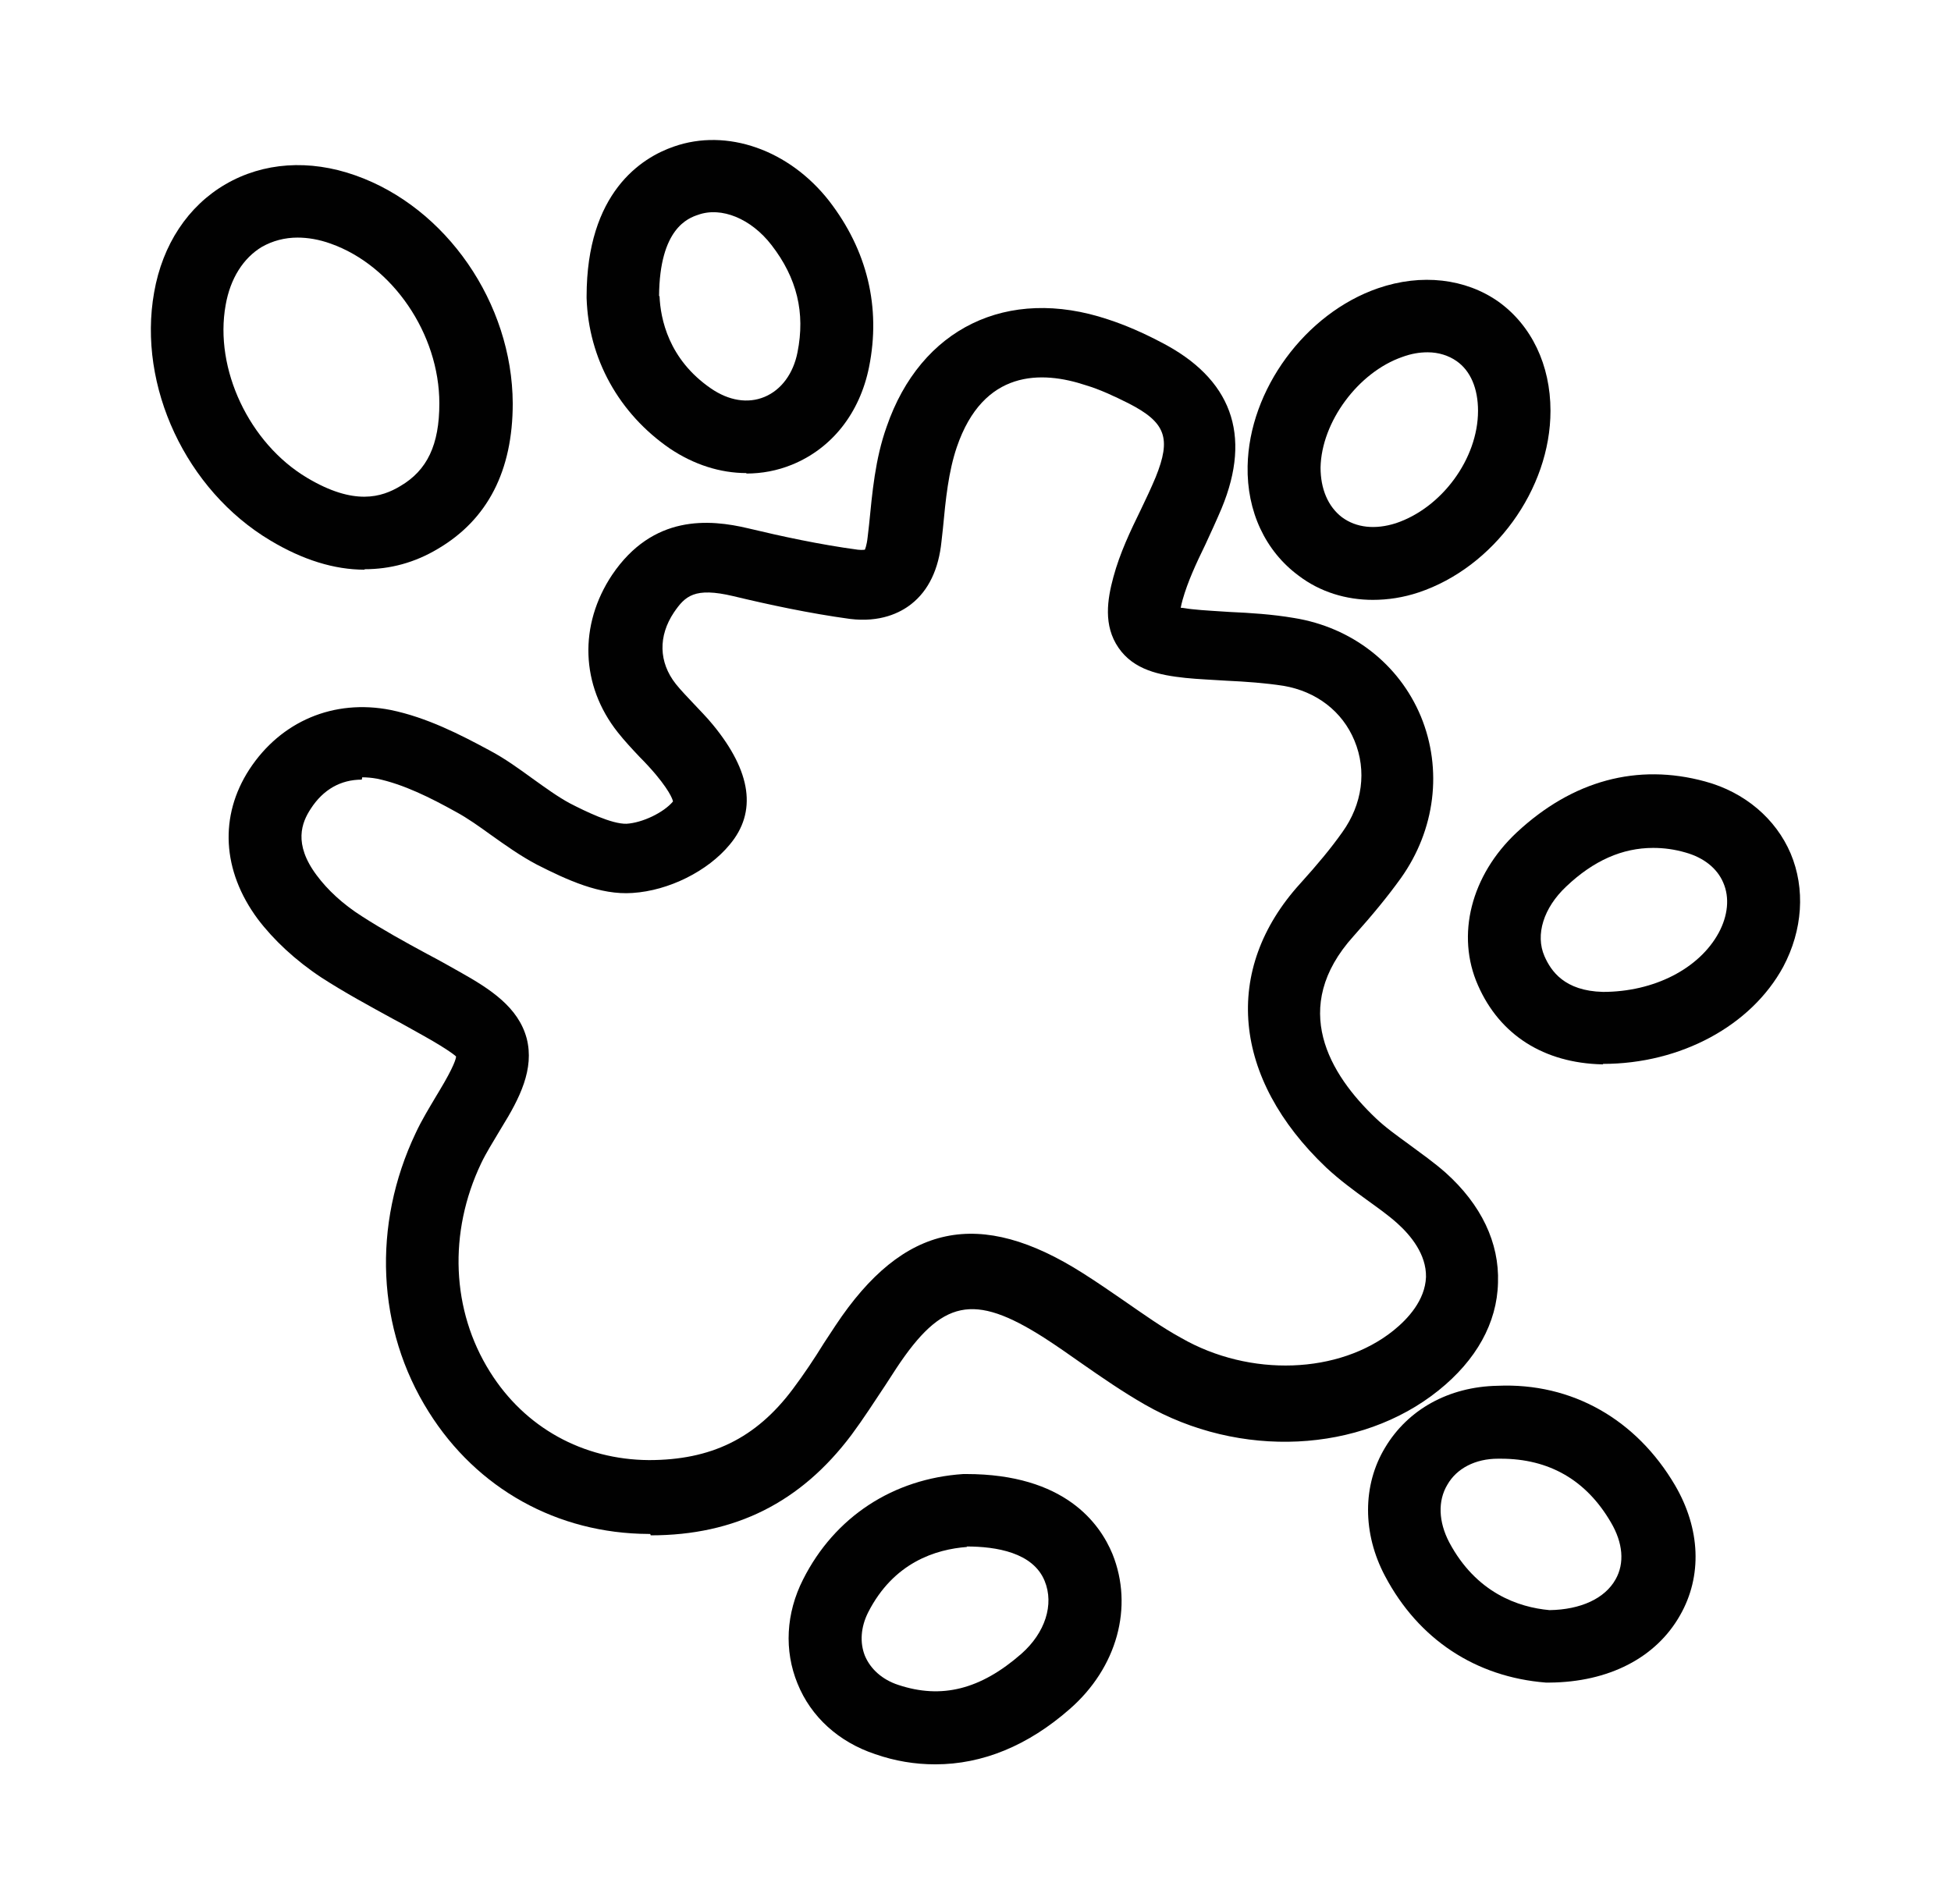
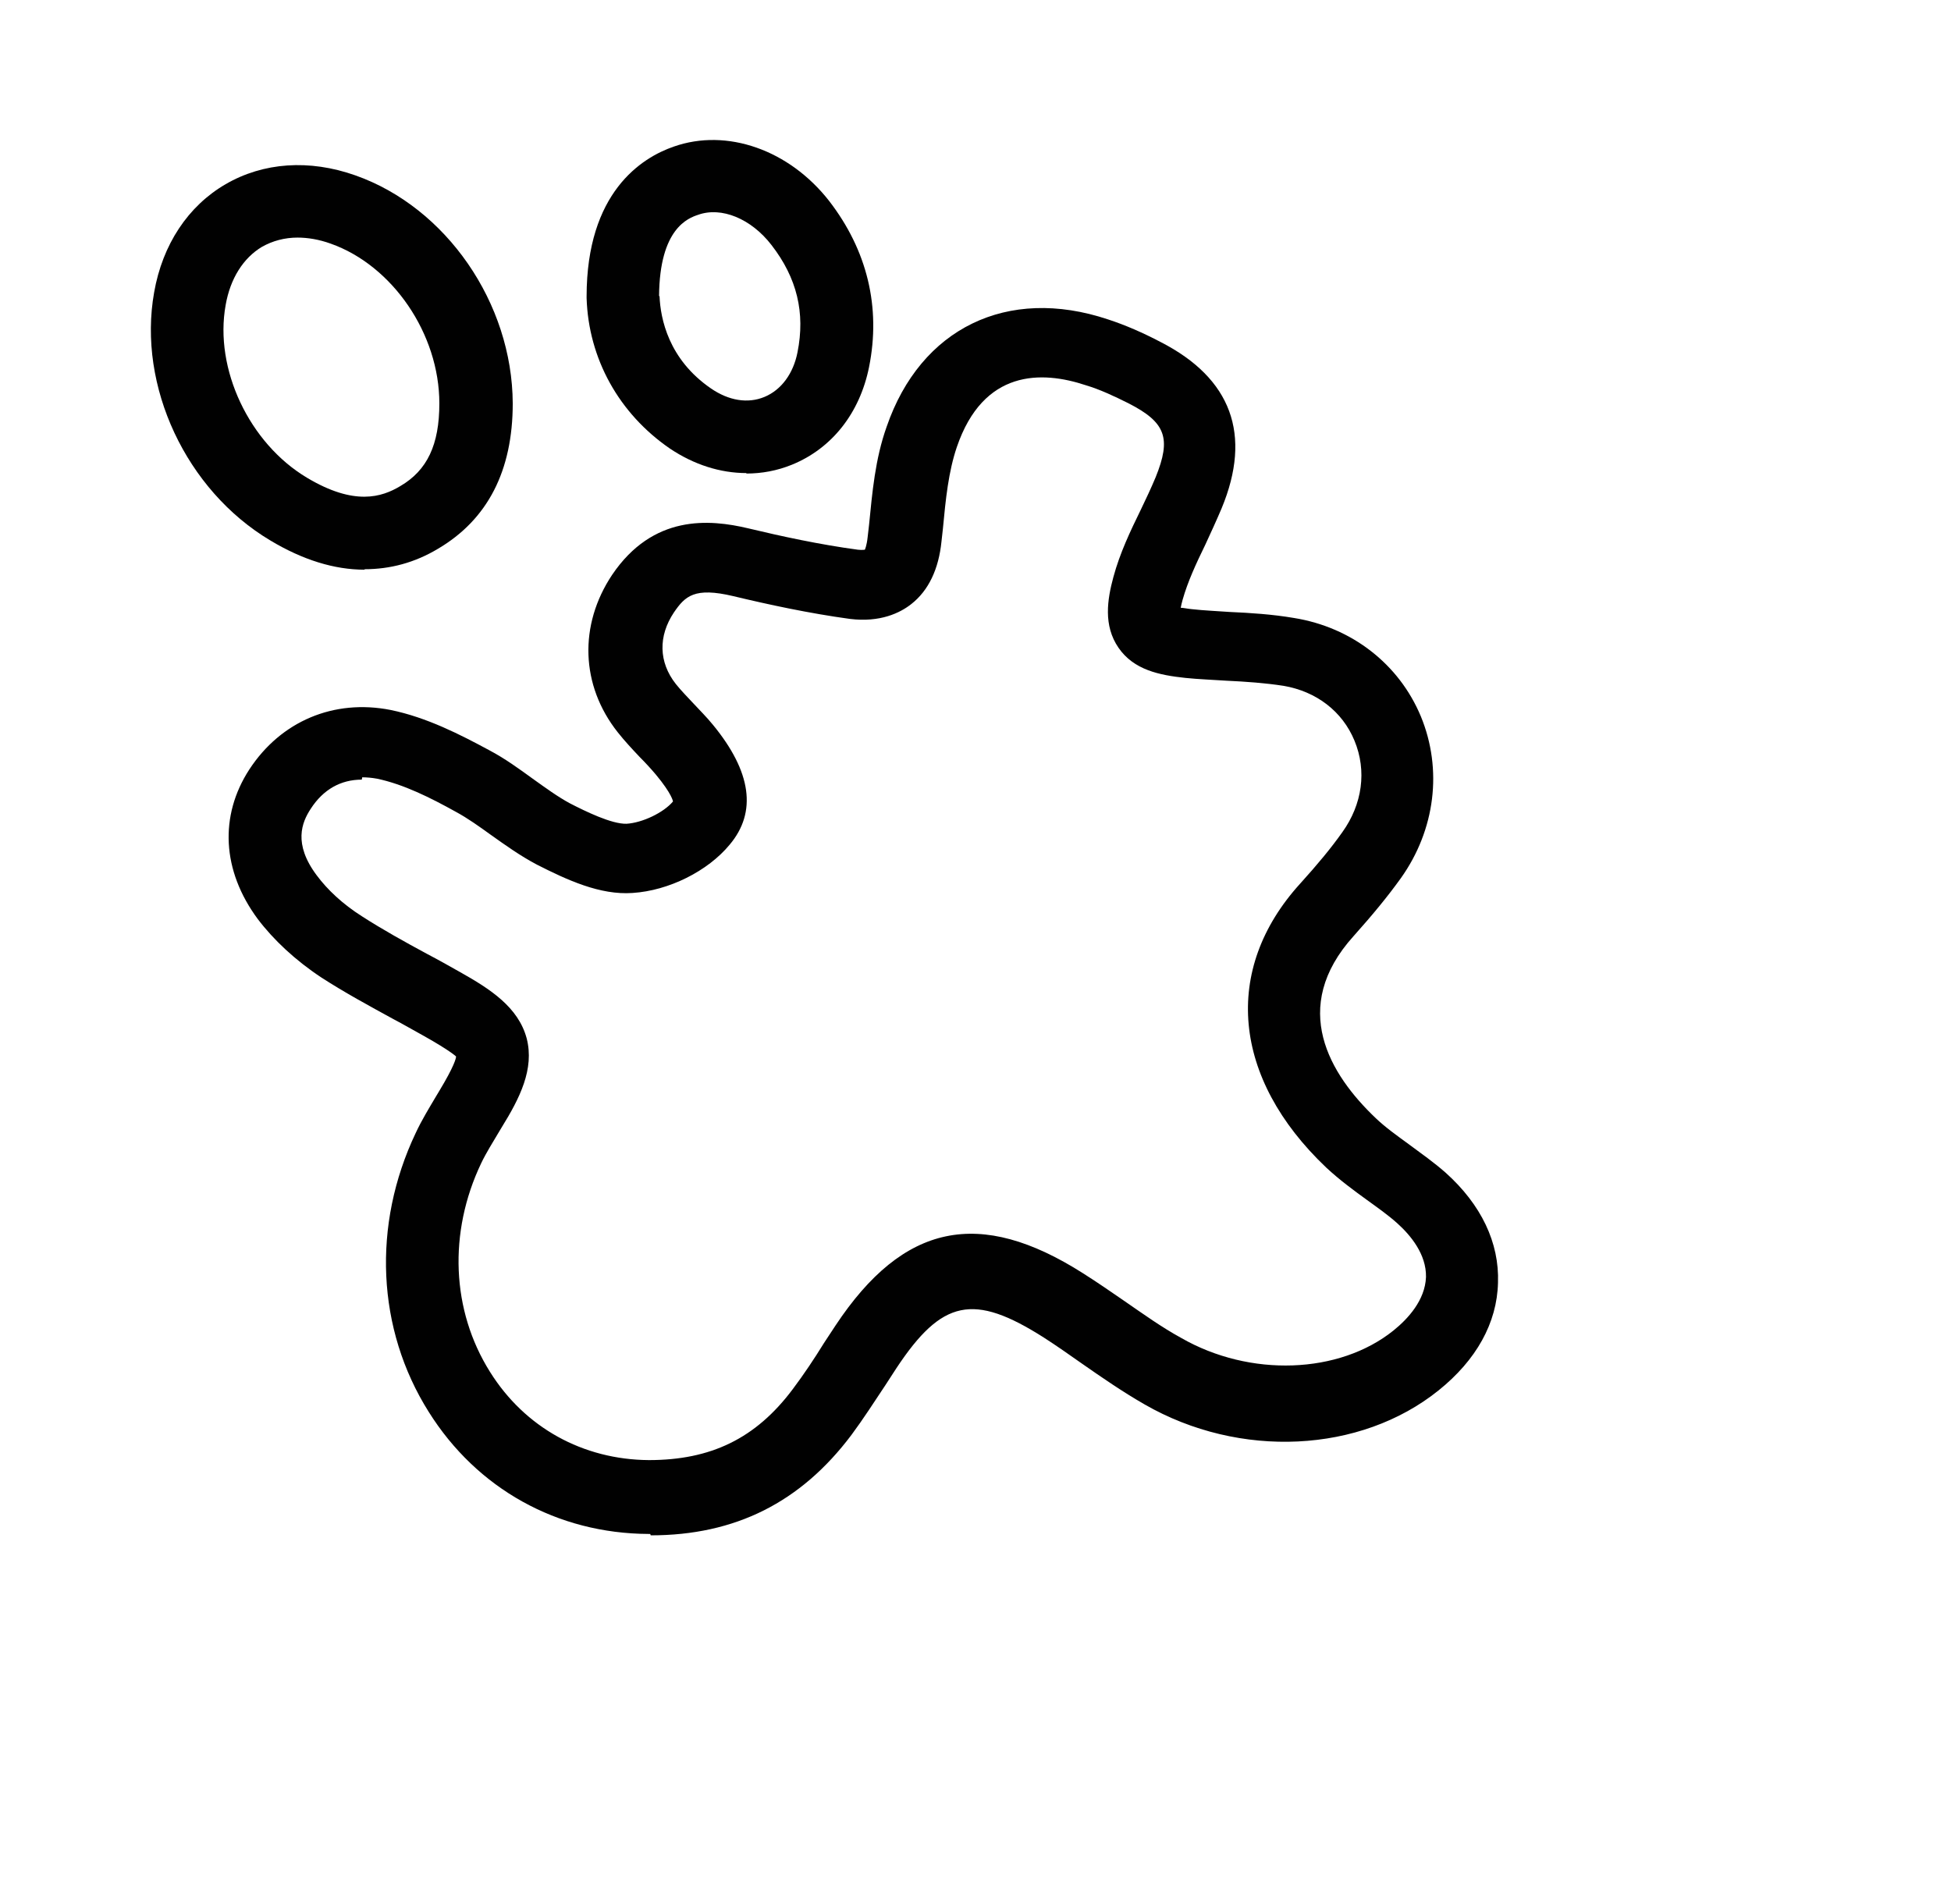
<svg xmlns="http://www.w3.org/2000/svg" width="42" height="41" viewBox="0 0 42 41" fill="none">
  <path d="M13.998 33.025C13.998 33.025 13.968 33.025 13.958 33.025C11.998 33.015 10.268 32.055 9.228 30.395C8.108 28.615 8.008 26.375 8.948 24.395C9.078 24.115 9.238 23.855 9.398 23.585L9.458 23.485C9.778 22.955 9.818 22.785 9.818 22.745C9.818 22.745 9.698 22.625 9.128 22.305C8.908 22.185 8.688 22.055 8.458 21.935C7.948 21.655 7.428 21.375 6.918 21.045C6.358 20.675 5.888 20.235 5.548 19.785C4.778 18.745 4.718 17.565 5.368 16.565C6.048 15.525 7.188 15.045 8.408 15.285C9.188 15.445 9.908 15.815 10.538 16.155C10.878 16.335 11.178 16.555 11.468 16.765C11.748 16.965 12.008 17.155 12.268 17.295C12.598 17.465 13.168 17.745 13.488 17.735C13.828 17.715 14.288 17.495 14.488 17.255C14.488 17.255 14.468 17.095 14.118 16.675C14.008 16.545 13.888 16.415 13.768 16.295C13.608 16.125 13.448 15.955 13.298 15.765C12.498 14.755 12.458 13.455 13.178 12.375C14.058 11.075 15.268 11.175 16.108 11.375C16.818 11.545 17.648 11.725 18.468 11.835C18.568 11.845 18.608 11.835 18.618 11.835C18.618 11.835 18.658 11.755 18.678 11.565L18.708 11.305C18.778 10.605 18.838 9.885 19.088 9.185C19.818 7.065 21.688 6.155 23.848 6.875C24.218 6.995 24.608 7.165 24.988 7.365C26.508 8.145 26.958 9.355 26.298 10.945C26.188 11.205 26.068 11.465 25.948 11.725C25.748 12.135 25.568 12.525 25.458 12.915C25.438 12.985 25.428 13.035 25.418 13.085C25.478 13.085 25.548 13.105 25.658 13.115C25.928 13.145 26.198 13.155 26.468 13.175C26.918 13.195 27.388 13.225 27.858 13.305C29.098 13.505 30.118 14.295 30.588 15.425C31.058 16.565 30.898 17.865 30.158 18.905C29.878 19.295 29.558 19.685 29.138 20.155C27.748 21.695 28.628 23.135 29.618 24.075C29.828 24.275 30.068 24.445 30.328 24.635C30.598 24.835 30.868 25.025 31.118 25.245C31.888 25.935 32.278 26.755 32.248 27.615C32.228 28.485 31.778 29.285 30.968 29.935C29.288 31.285 26.688 31.415 24.638 30.235C24.168 29.965 23.718 29.655 23.288 29.355C23.018 29.165 22.748 28.975 22.468 28.795C20.958 27.835 20.278 27.975 19.298 29.455L19.058 29.825C18.818 30.185 18.588 30.545 18.328 30.895C17.238 32.345 15.828 33.055 14.008 33.055L13.998 33.025ZM7.788 16.785C7.338 16.785 6.958 16.995 6.688 17.415C6.498 17.705 6.308 18.165 6.818 18.845C7.048 19.155 7.378 19.465 7.788 19.725C8.238 20.015 8.708 20.275 9.208 20.545C9.438 20.665 9.668 20.795 9.898 20.925C10.558 21.295 11.158 21.685 11.338 22.355C11.508 23.015 11.188 23.645 10.798 24.275L10.738 24.375C10.608 24.595 10.468 24.815 10.358 25.045C9.648 26.535 9.718 28.215 10.548 29.535C11.298 30.735 12.548 31.425 13.968 31.435C15.298 31.435 16.268 30.975 17.068 29.905C17.308 29.585 17.528 29.255 17.738 28.915L17.988 28.535C19.448 26.335 21.088 25.995 23.318 27.415C23.618 27.605 23.908 27.805 24.198 28.005C24.618 28.295 25.008 28.575 25.428 28.805C26.908 29.655 28.828 29.585 29.998 28.645C30.308 28.395 30.678 27.995 30.698 27.495C30.708 27.005 30.368 26.595 30.078 26.335C29.878 26.155 29.648 25.995 29.428 25.835C29.138 25.625 28.838 25.405 28.548 25.135C26.528 23.215 26.308 20.875 27.988 19.025C28.368 18.605 28.658 18.255 28.898 17.915C29.328 17.315 29.428 16.595 29.158 15.945C28.898 15.315 28.338 14.885 27.628 14.765C27.238 14.705 26.828 14.675 26.398 14.655C26.108 14.635 25.808 14.625 25.518 14.595C24.958 14.535 24.408 14.425 24.078 13.945C23.748 13.465 23.838 12.905 23.968 12.425C24.108 11.905 24.338 11.425 24.558 10.975C24.668 10.745 24.778 10.515 24.878 10.275C25.218 9.435 25.098 9.095 24.298 8.685C23.978 8.525 23.678 8.385 23.378 8.295C22.418 7.975 21.168 7.955 20.598 9.625C20.418 10.155 20.358 10.745 20.298 11.385L20.268 11.655C20.208 12.255 19.988 12.715 19.618 13.005C19.378 13.195 18.948 13.405 18.298 13.325C17.418 13.205 16.538 13.015 15.788 12.835C14.948 12.635 14.748 12.835 14.508 13.185C14.168 13.695 14.178 14.255 14.548 14.725C14.668 14.875 14.798 15.005 14.928 15.145C15.068 15.295 15.218 15.445 15.348 15.605C16.178 16.615 16.298 17.485 15.708 18.185C15.238 18.755 14.398 19.175 13.618 19.225C12.918 19.275 12.208 18.945 11.558 18.615C11.198 18.425 10.878 18.195 10.568 17.975C10.318 17.795 10.068 17.615 9.808 17.475C9.268 17.175 8.688 16.885 8.118 16.765C8.008 16.745 7.898 16.735 7.798 16.735L7.788 16.785Z" fill="#010101" />
  <path d="M7.848 12.265C7.198 12.265 6.518 12.055 5.818 11.635C4.008 10.555 2.958 8.315 3.318 6.295C3.498 5.265 4.048 4.435 4.858 3.965C5.668 3.495 6.658 3.425 7.648 3.775C9.608 4.465 11.028 6.525 11.038 8.685C11.038 10.135 10.498 11.185 9.428 11.815C8.928 12.115 8.398 12.255 7.848 12.255V12.265ZM6.408 5.115C6.128 5.115 5.868 5.185 5.638 5.315C5.238 5.555 4.958 5.995 4.858 6.565C4.608 7.945 5.368 9.545 6.608 10.285C7.628 10.895 8.218 10.705 8.618 10.465C9.198 10.125 9.458 9.575 9.458 8.685C9.458 7.185 8.448 5.715 7.118 5.245C6.868 5.155 6.628 5.115 6.398 5.115H6.408Z" fill="#010101" />
-   <path d="M33.338 36.225C33.338 36.225 33.298 36.225 33.278 36.225C31.768 36.105 30.538 35.295 29.818 33.935C29.328 33.015 29.328 31.975 29.818 31.165C30.308 30.345 31.188 29.855 32.238 29.835C33.848 29.765 35.228 30.565 36.058 31.975C36.608 32.915 36.648 33.935 36.168 34.775C35.648 35.695 34.628 36.215 33.358 36.225H33.338ZM32.318 31.405H32.248C31.758 31.405 31.358 31.615 31.158 31.965C30.948 32.315 30.968 32.765 31.198 33.205C31.778 34.295 32.688 34.605 33.358 34.665C34.028 34.655 34.548 34.415 34.778 34.005C34.978 33.655 34.938 33.215 34.678 32.775C34.148 31.865 33.348 31.405 32.308 31.405H32.318Z" fill="#010101" />
-   <path d="M20.128 37.985C19.698 37.985 19.268 37.915 18.838 37.765C18.058 37.505 17.458 36.965 17.168 36.245C16.878 35.535 16.918 34.735 17.288 34.005C17.968 32.655 19.228 31.835 20.738 31.735C20.758 31.735 20.768 31.735 20.798 31.735C22.928 31.735 23.678 32.805 23.948 33.455C24.408 34.595 24.048 35.905 23.028 36.795C22.128 37.585 21.148 37.985 20.138 37.985H20.128ZM20.818 33.305C20.148 33.355 19.238 33.635 18.688 34.715C18.528 35.035 18.508 35.365 18.618 35.645C18.738 35.935 18.998 36.165 19.338 36.275C20.268 36.585 21.108 36.375 21.988 35.605C22.498 35.155 22.698 34.545 22.488 34.035C22.238 33.425 21.448 33.295 20.808 33.295L20.818 33.305Z" fill="#010101" />
-   <path d="M34.508 22.915C34.508 22.915 34.498 22.915 34.488 22.915C33.238 22.885 32.288 22.285 31.818 21.215C31.338 20.135 31.668 18.845 32.648 17.925C33.848 16.805 35.248 16.425 36.708 16.825C37.558 17.055 38.228 17.625 38.548 18.375C38.868 19.135 38.808 20.025 38.388 20.815C37.698 22.085 36.178 22.905 34.508 22.905V22.915ZM35.588 18.255C34.928 18.255 34.308 18.525 33.718 19.085C33.228 19.545 33.048 20.125 33.248 20.585C33.388 20.905 33.678 21.335 34.508 21.355C35.608 21.355 36.578 20.855 36.998 20.085C37.198 19.715 37.238 19.325 37.098 19.005C36.968 18.695 36.678 18.465 36.288 18.355C36.048 18.285 35.818 18.255 35.588 18.255Z" fill="#010101" />
  <path d="M16.068 10.185C15.508 10.185 14.938 10.005 14.418 9.655C13.328 8.905 12.668 7.725 12.628 6.415C12.628 6.415 12.628 6.395 12.628 6.385C12.628 4.145 13.808 3.395 14.508 3.155C15.648 2.755 16.988 3.225 17.848 4.325C18.668 5.385 18.968 6.615 18.708 7.905C18.508 8.895 17.908 9.655 17.048 10.005C16.728 10.135 16.398 10.195 16.068 10.195V10.185ZM14.198 6.375C14.218 6.855 14.388 7.735 15.308 8.365C15.688 8.625 16.098 8.695 16.458 8.545C16.818 8.395 17.078 8.045 17.168 7.585C17.338 6.735 17.158 5.985 16.608 5.275C16.168 4.705 15.528 4.445 15.028 4.625C14.818 4.695 14.198 4.915 14.188 6.375H14.198Z" fill="#010101" />
-   <path d="M29.558 12.915C28.978 12.915 28.418 12.745 27.958 12.395C27.238 11.865 26.838 11.005 26.858 10.035C26.888 8.395 28.098 6.745 29.668 6.205C30.598 5.885 31.548 5.995 32.258 6.495C32.968 7.005 33.378 7.855 33.378 8.845C33.378 10.535 32.158 12.215 30.538 12.755C30.208 12.865 29.878 12.915 29.548 12.915H29.558ZM30.728 7.585C30.558 7.585 30.378 7.615 30.188 7.685C29.238 8.015 28.448 9.085 28.428 10.065C28.428 10.525 28.588 10.905 28.888 11.135C29.198 11.365 29.608 11.405 30.048 11.265C31.038 10.935 31.818 9.875 31.818 8.845C31.818 8.365 31.658 7.985 31.358 7.775C31.188 7.655 30.968 7.585 30.738 7.585H30.728Z" fill="#010101" />
</svg>